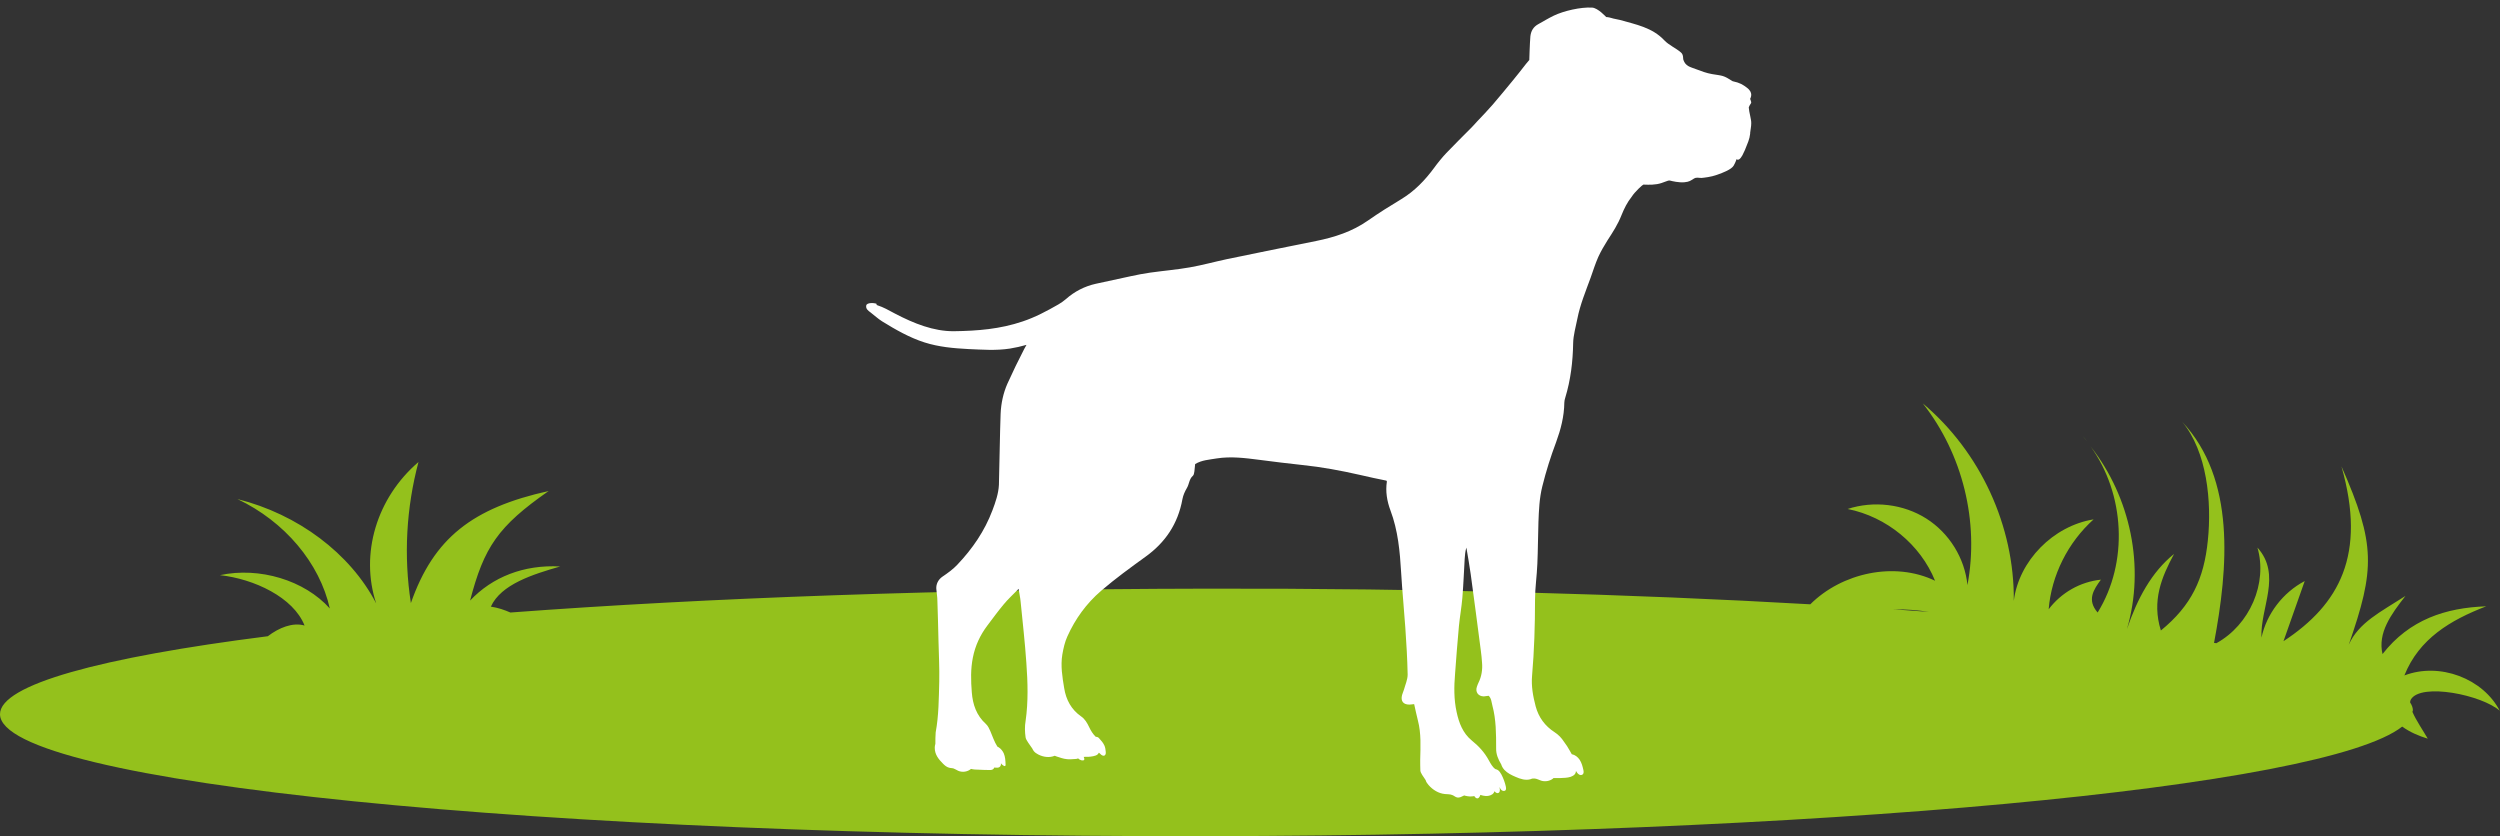
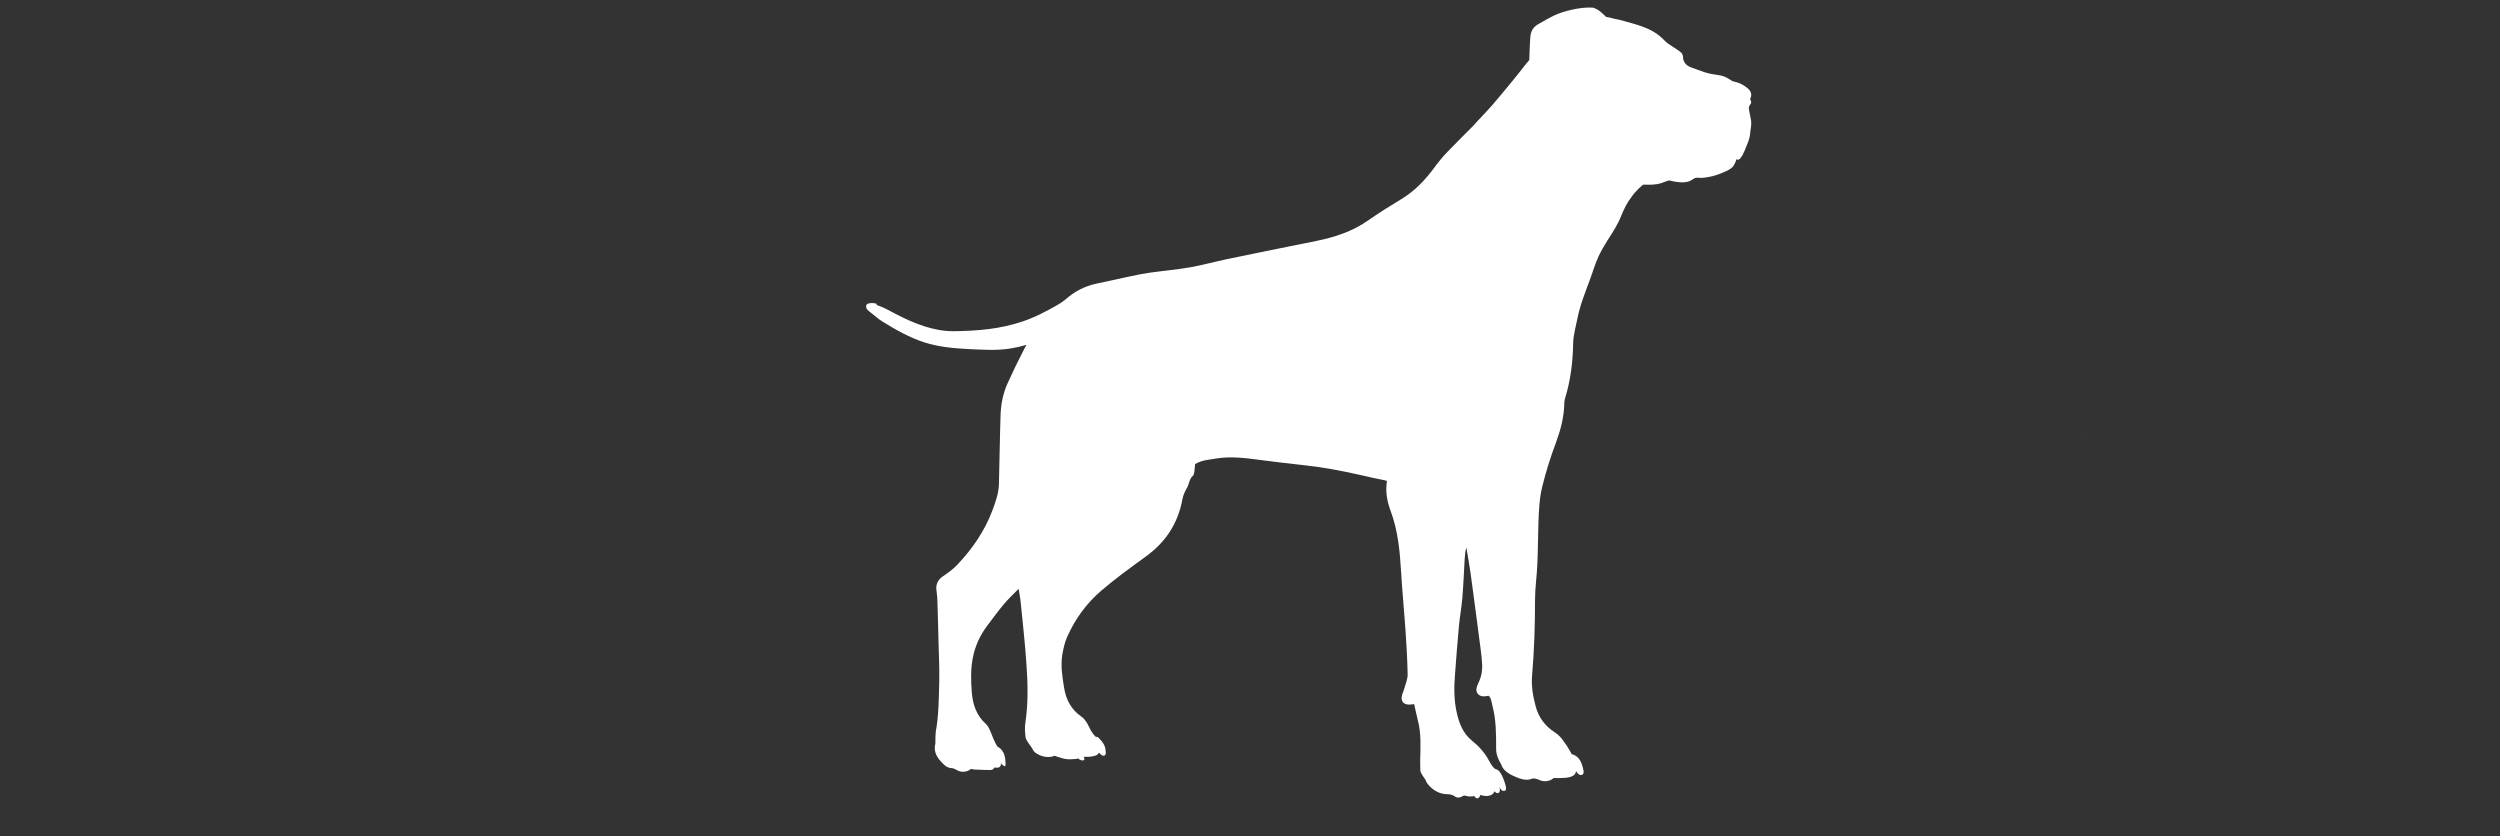
<svg xmlns="http://www.w3.org/2000/svg" id="uuid-10aa0ea9-03eb-47a1-94ee-f4268d1a3bb4" viewBox="0 0 161.3 53.95">
  <rect x="0" y="0" width="161.3" height="53.95" fill="#333333" stroke="none" />
  <defs>
    <style>.uuid-36cb61a3-6122-4f10-b9cc-4f300fc266ef{fill:#94c11c;}.uuid-e329a1a2-02d9-420e-97db-36ce279f7615{fill:#fff;}.uuid-7365b171-71a9-4192-a446-398e24cd54c7{stroke:#94c11c;stroke-linecap:round;stroke-linejoin:round;stroke-width:0px;}.uuid-7365b171-71a9-4192-a446-398e24cd54c7,.uuid-fb5fe4af-5522-4df7-b73f-345e1dcf4929{fill:none;}</style>
  </defs>
  <g>
-     <path class="uuid-fb5fe4af-5522-4df7-b73f-345e1dcf4929" d="M122.16,39.32c.78,.05,1.55,.11,2.31,.17-.74-.11-1.52-.17-2.31-.17Z" />
    <path class="uuid-7365b171-71a9-4192-a446-398e24cd54c7" d="M133.82,27.56c.2,.19,.39,.39,.57,.59" />
-     <path class="uuid-36cb61a3-6122-4f10-b9cc-4f300fc266ef" d="M161.3,45.89c-1.08-2.12-3.9-3.18-6.17-2.31,.95-2.37,2.97-3.57,5.28-4.46-2.61,.09-4.95,.85-6.69,3.08-.32-1.37,.55-2.56,1.48-3.75-1.63,1.05-3.01,1.71-3.66,3.15,1.7-4.89,1.75-6.48-.47-11.51,1.63,5.7-.13,8.91-3.74,11.28l1.37-3.88c-1.41,.74-2.46,2.12-2.79,3.65-.09-1.94,1.33-4.03-.26-5.81,.67,2.3-.5,4.99-2.65,6.17-.05,0-.1-.02-.15-.02,.91-4.84,1.41-10.56-2.06-14.27,1.61,1.92,1.92,5.17,1.66,7.66-.25,2.49-1.06,4.2-3.03,5.81-.6-1.92,.05-3.45,.85-4.94-1.46,1.18-2.37,2.89-3.04,4.85,1.18-4.01,.23-8.51-2.34-11.78,2.2,3.06,2.46,7.46,.45,10.71-.71-.82-.26-1.47,.21-2.12-1.34,.14-2.56,.84-3.37,1.91,.18-2.19,1.24-4.31,2.9-5.8-2.61,.42-4.83,2.68-5.15,5.26,.05-4.83-2.16-9.62-5.87-12.74,2.57,3.26,3.65,7.63,2.88,11.72-.17-1.73-1.17-3.35-2.65-4.29-1.48-.94-3.4-1.17-5.08-.62,2.51,.5,4.7,2.3,5.64,4.63-2.62-1.26-6.01-.51-8.05,1.52-11.47-.66-24.77-1.04-38.98-1.01-16.72,.03-32.2,.59-44.89,1.54-.37-.16-.78-.31-1.26-.38,.66-1.44,2.7-2.08,4.47-2.59-2.34-.13-4.38,.68-5.81,2.2,.9-3.45,1.8-4.79,5.07-7.07-4.91,1.09-7.42,3.03-8.89,7.23-.47-3.03-.3-6.13,.49-9.1-2.7,2.31-3.78,5.93-2.73,9.12-1.67-3.22-5.04-5.75-8.95-6.73,3.05,1.45,5.3,4.12,5.96,7.06-1.63-1.82-4.54-2.7-7.09-2.15,2.2,.24,4.74,1.43,5.46,3.25h0c-.77-.22-1.65,.14-2.37,.69C6.47,42.42,0,44.18,0,46.08c.02,4.42,34.88,7.94,77.86,7.87,39.53-.06,72.14-3.14,77.13-7.07,.5,.36,1.06,.6,1.65,.78-.3-.52-.76-1.19-.99-1.73,0-.03,.03-.07,.03-.1h0c0-.17-.07-.34-.18-.51,0-.07,.02-.13,.05-.19,.65-1.09,4.59-.3,5.76,.75Zm-36.84-6.41c-.76-.06-1.53-.11-2.31-.17,.79,0,1.56,.05,2.31,.17Z" />
    <path class="uuid-36cb61a3-6122-4f10-b9cc-4f300fc266ef" d="M134.9,28.8c-.16-.22-.33-.44-.51-.65,.19,.21,.34,.43,.51,.65Z" />
  </g>
  <path class="uuid-e329a1a2-02d9-420e-97db-36ce279f7615" d="M56.57,19.68c.5,.17,.71,.31,1.17,.55,1.22,.64,2.5,1.15,3.8,1.14,1.55-.02,2.99-.14,4.44-.63,.81-.27,1.56-.67,2.31-1.1,.17-.1,.33-.21,.48-.34,.55-.49,1.21-.83,1.93-.99,.75-.16,1.51-.33,2.26-.49,.41-.09,.83-.17,1.25-.23,.85-.12,1.71-.19,2.56-.34,.8-.14,1.59-.36,2.39-.53,1.91-.4,3.83-.78,5.75-1.17,1.19-.24,2.34-.61,3.35-1.32,.7-.49,1.42-.94,2.15-1.38,.86-.52,1.53-1.22,2.12-2.02,.2-.28,.55-.71,.79-.96,.53-.55,1.07-1.09,1.61-1.63,.13-.13,.25-.27,.37-.4,.34-.36,.69-.72,1.01-1.09,.44-.51,.87-1.04,1.3-1.56,.29-.35,.57-.71,.85-1.07,.09-.11,.21-.25,.21-.25,0,0,.03-1.07,.07-1.53,.04-.34,.19-.6,.49-.77,.34-.19,.67-.39,1.02-.56,.65-.31,1.73-.56,2.47-.52,.38,.02,.91,.61,.91,.61,0,0,.13,0,.33,.06,.18,.06,.38,.08,.57,.13,1.01,.29,2.07,.48,2.85,1.31,.3,.32,.75,.5,1.08,.79,.17,.15,.12,.39,.15,.47,.15,.42,.42,.45,.81,.6,.34,.13,.69,.26,1.04,.32,.73,.12,.71,.07,1.33,.46,.48,.1,.67,.23,.91,.41,.24,.18,.29,.34,.29,.47s-.07,.26-.07,.26c0,0,.07,.17,.07,.24,0,.05-.11,.15-.16,.31,.02,.34,.17,.76,.16,1.03,0,.21-.05,.41-.07,.61v.06c-.02,.17-.06,.34-.12,.5-.15,.41-.3,.75-.38,.89-.13,.23-.26,.35-.38,.25,0,0-.04,.16-.18,.41s-.68,.46-1.08,.6c-.39,.14-.8,.18-.99,.2-.18,.01-.32-.07-.51,.05-.2,.12-.27,.2-.61,.23-.34,.03-.78-.07-.92-.11-.14-.04-.42,.16-.84,.23-.41,.07-.83,.02-.88,.03-.04,0-.55,.46-.75,.78-.29,.36-.49,.77-.66,1.19-.23,.59-.56,1.1-.9,1.62-.22,.35-.43,.71-.6,1.08-.19,.43-.33,.88-.49,1.33-.32,.88-.68,1.74-.86,2.66-.1,.52-.26,1.05-.27,1.57-.02,1.2-.16,2.37-.51,3.52-.03,.1-.06,.21-.06,.32-.01,.89-.23,1.73-.53,2.55-.35,.93-.65,1.88-.89,2.85-.19,.76-.22,1.54-.25,2.31-.03,.9-.03,1.8-.07,2.69-.03,.78-.15,1.55-.15,2.33,0,1.63-.05,3.26-.19,4.88-.06,.68,.06,1.33,.23,1.98,.19,.71,.6,1.27,1.22,1.67,.25,.16,.45,.37,.61,.62,.14,.18,.26,.37,.37,.57,.05,.08,.09,.15,.13,.23,.21,.04,.39,.18,.51,.36,.13,.2,.19,.43,.24,.66,.02,.09,.03,.2-.03,.27-.07,.08-.2,.07-.28,0-.07-.05-.12-.13-.17-.21,0,.08-.03,.16-.08,.22-.07,.08-.16,.12-.26,.16-.22,.07-.46,.07-.69,.08h-.42s-.03,.03-.04,.04c-.2,.15-.47,.2-.71,.14-.15-.04-.29-.13-.45-.15-.05,0-.09,0-.14,0-.04,0-.08,.02-.13,.04-.32,.1-.67-.01-.98-.15-.26-.11-.52-.24-.71-.44-.09-.1-.17-.22-.21-.36-.2-.33-.34-.67-.33-1.04,0-.93,0-1.85-.24-2.75-.06-.22-.06-.46-.24-.64-.11,.01-.21,.03-.31,.04-.37,0-.57-.29-.45-.63,.03-.08,.06-.17,.1-.25,.2-.4,.27-.85,.23-1.3-.02-.26-.04-.52-.08-.79-.21-1.64-.43-3.28-.65-4.91-.08-.57-.18-1.14-.28-1.72-.08,.25-.09,.49-.11,.73-.05,.84-.08,1.67-.15,2.51-.05,.6-.16,1.2-.22,1.81-.1,1.03-.17,2.06-.25,3.09-.07,.83-.08,1.65,.1,2.47,.15,.7,.4,1.36,.97,1.83,.45,.36,.83,.77,1.11,1.29,.11,.2,.24,.44,.42,.56,.06,.01,.12,.04,.17,.07,.1,.07,.16,.18,.22,.28,.13,.25,.23,.52,.29,.8,.01,.07,.02,.15-.02,.21-.06,.08-.19,.06-.26,0-.06-.05-.1-.13-.13-.2,0,.05,.01,.09,.02,.14,0,.09,0,.2-.09,.24-.06,.03-.14,0-.19-.04-.02-.02-.04-.05-.06-.07-.03,.08-.08,.15-.15,.2-.16,.11-.37,.13-.56,.09-.07-.01-.13-.03-.19-.05,0,0-.01,0-.02,0-.01,.04-.03,.09-.06,.13-.03,.04-.06,.08-.11,.09-.07,.01-.13-.03-.18-.09-.02-.02-.03-.04-.04-.06-.01,0-.03,0-.04,.01-.17,.03-.34,.02-.5-.02-.04,0-.07-.02-.11-.03-.15,.07-.3,.17-.46,.13-.11-.02-.19-.11-.3-.15-.15-.07-.33-.05-.49-.07-.41-.04-.78-.27-1.05-.58-.08-.09-.16-.2-.19-.32-.14-.21-.34-.47-.34-.62,0-.23-.02-.46-.01-.69,.02-.85,.07-1.7-.15-2.54-.09-.35-.16-.7-.24-1.05-.14,.01-.22,.03-.31,.03-.4,0-.57-.23-.47-.62,.03-.12,.09-.23,.12-.34,.09-.33,.24-.65,.24-.98-.02-1.01-.08-2.01-.15-3.02-.08-1.19-.2-2.37-.27-3.56-.08-1.36-.2-2.71-.69-4.01-.22-.59-.33-1.22-.23-1.86,0-.02-.02-.04-.03-.06-.57-.12-1.14-.23-1.71-.37-1.23-.28-2.47-.51-3.73-.64-.92-.1-1.83-.21-2.74-.33-.93-.12-1.86-.24-2.79-.09-.46,.08-.94,.1-1.37,.36-.02,.16-.03,.32-.05,.48-.02,.09-.03,.22-.09,.27-.25,.21-.24,.54-.39,.79-.13,.22-.24,.46-.29,.72-.29,1.61-1.12,2.81-2.37,3.71-.98,.71-1.96,1.42-2.88,2.21-.95,.82-1.66,1.8-2.17,2.93-.17,.37-.26,.78-.33,1.18-.12,.73,0,1.45,.12,2.17,.12,.75,.46,1.38,1.09,1.82,.25,.17,.39,.42,.52,.69,.11,.23,.24,.45,.43,.63,.02,0,.03,0,.05,0,.03,0,.06,.02,.09,.03,.03,.02,.06,.04,.08,.07,.13,.14,.26,.29,.34,.47,.05,.12,.07,.25,.08,.38,.01,.09,.01,.2-.07,.25-.04,.03-.1,.02-.15,0-.05-.02-.09-.06-.12-.09l-.1-.09s-.05,.09-.09,.12c-.08,.06-.18,.09-.28,.11-.2,.04-.4,.05-.61,.04,.02,.04,.03,.08,.04,.12,0,.03,0,.07-.02,.09-.01,.01-.04,.02-.06,.02-.09,.01-.17-.02-.25-.07-.02-.02-.04-.04-.07-.06-.06,.03-.13,.04-.2,.04-.17,.01-.35,.03-.52,.01-.23-.02-.44-.1-.66-.17-.04-.01-.09-.03-.13-.05-.33,.14-.73,.09-1.06-.08-.11-.06-.21-.12-.29-.22-.04-.05-.07-.11-.1-.17-.15-.23-.41-.54-.43-.72-.05-.35-.06-.71,0-1.05,.18-1.25,.14-2.5,.05-3.75-.09-1.32-.24-2.63-.37-3.95-.02-.25-.08-.49-.13-.83-.36,.37-.69,.67-.96,1-.37,.44-.7,.9-1.05,1.36-.47,.62-.79,1.31-.94,2.07-.15,.74-.13,1.5-.07,2.25,.06,.78,.3,1.49,.91,2.04,.13,.12,.21,.29,.28,.45,.14,.32,.26,.7,.46,1.01,.03,.01,.06,.03,.09,.05,.14,.09,.25,.23,.32,.38,.1,.23,.11,.48,.12,.73,0,.02,0,.05-.01,.07-.03,.04-.08,.03-.12,0-.07-.04-.13-.09-.17-.16,0,.03,0,.06,0,.09-.01,.08-.06,.15-.13,.18-.04,.02-.08,.02-.12,.02-.06,0-.12,0-.18-.01-.02,.06-.07,.12-.14,.14-.07,.03-.15,.02-.23,.02-.21,0-.42-.01-.63-.02-.17,0-.34-.01-.5-.05-.23,.19-.56,.24-.83,.12-.1-.05-.2-.11-.3-.15-.1-.03-.2-.02-.29-.05-.15-.04-.27-.14-.38-.25-.3-.3-.54-.6-.54-1.03,0-.07,.01-.17,.04-.26,0-.17,0-.58,.02-.74,.2-1.08,.2-2.18,.23-3.27,.02-.89-.03-1.77-.05-2.66-.02-.85-.04-1.7-.07-2.55,0-.26-.05-.52-.07-.78-.02-.31,.13-.6,.39-.78,.34-.23,.69-.48,.97-.78,.97-1.02,1.76-2.17,2.26-3.5,.2-.53,.39-1.07,.42-1.65,.02-.56,.07-3.62,.11-4.59,.03-.67,.17-1.33,.44-1.94,.34-.75,.7-1.5,1.08-2.23,.05-.09,.1-.18,.15-.27-.35,.1-.7,.18-1.07,.24-.91,.14-1.76,.07-2.7,.03-.93-.05-1.88-.13-2.82-.43-.94-.3-1.86-.82-2.73-1.36-.27-.17-.49-.38-.74-.57-.16-.12-.32-.23-.28-.45,.04-.2,.5-.17,.65-.12Z" />
</svg>